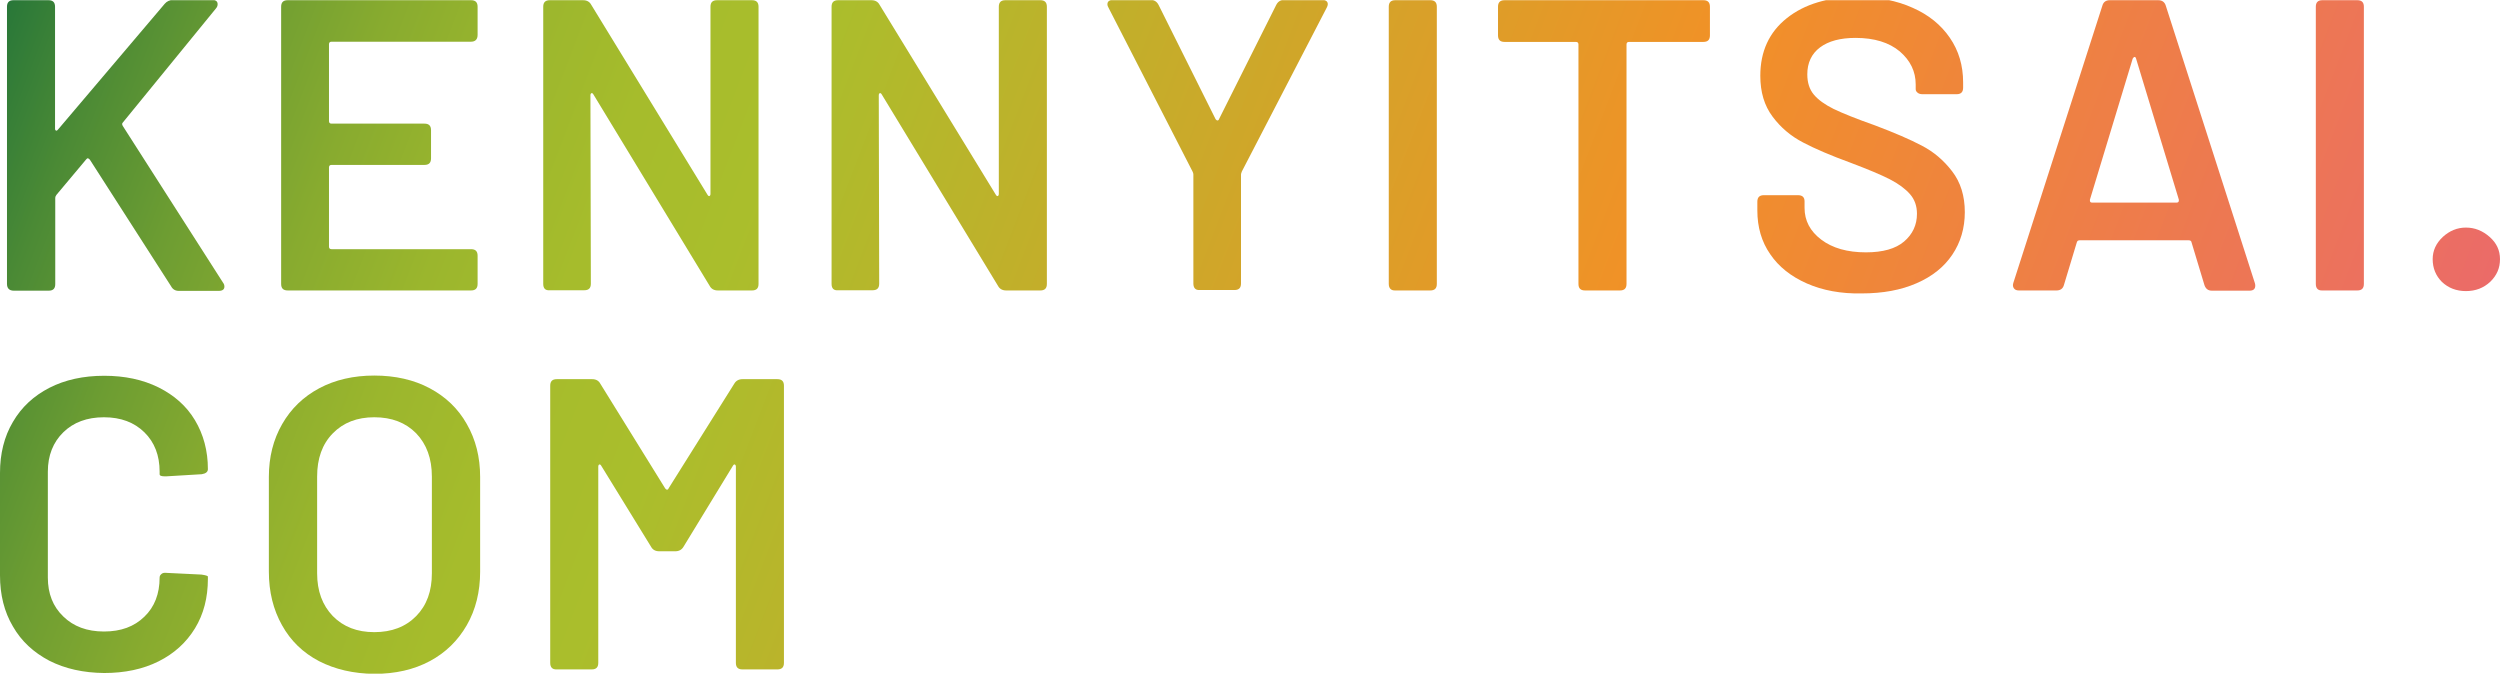
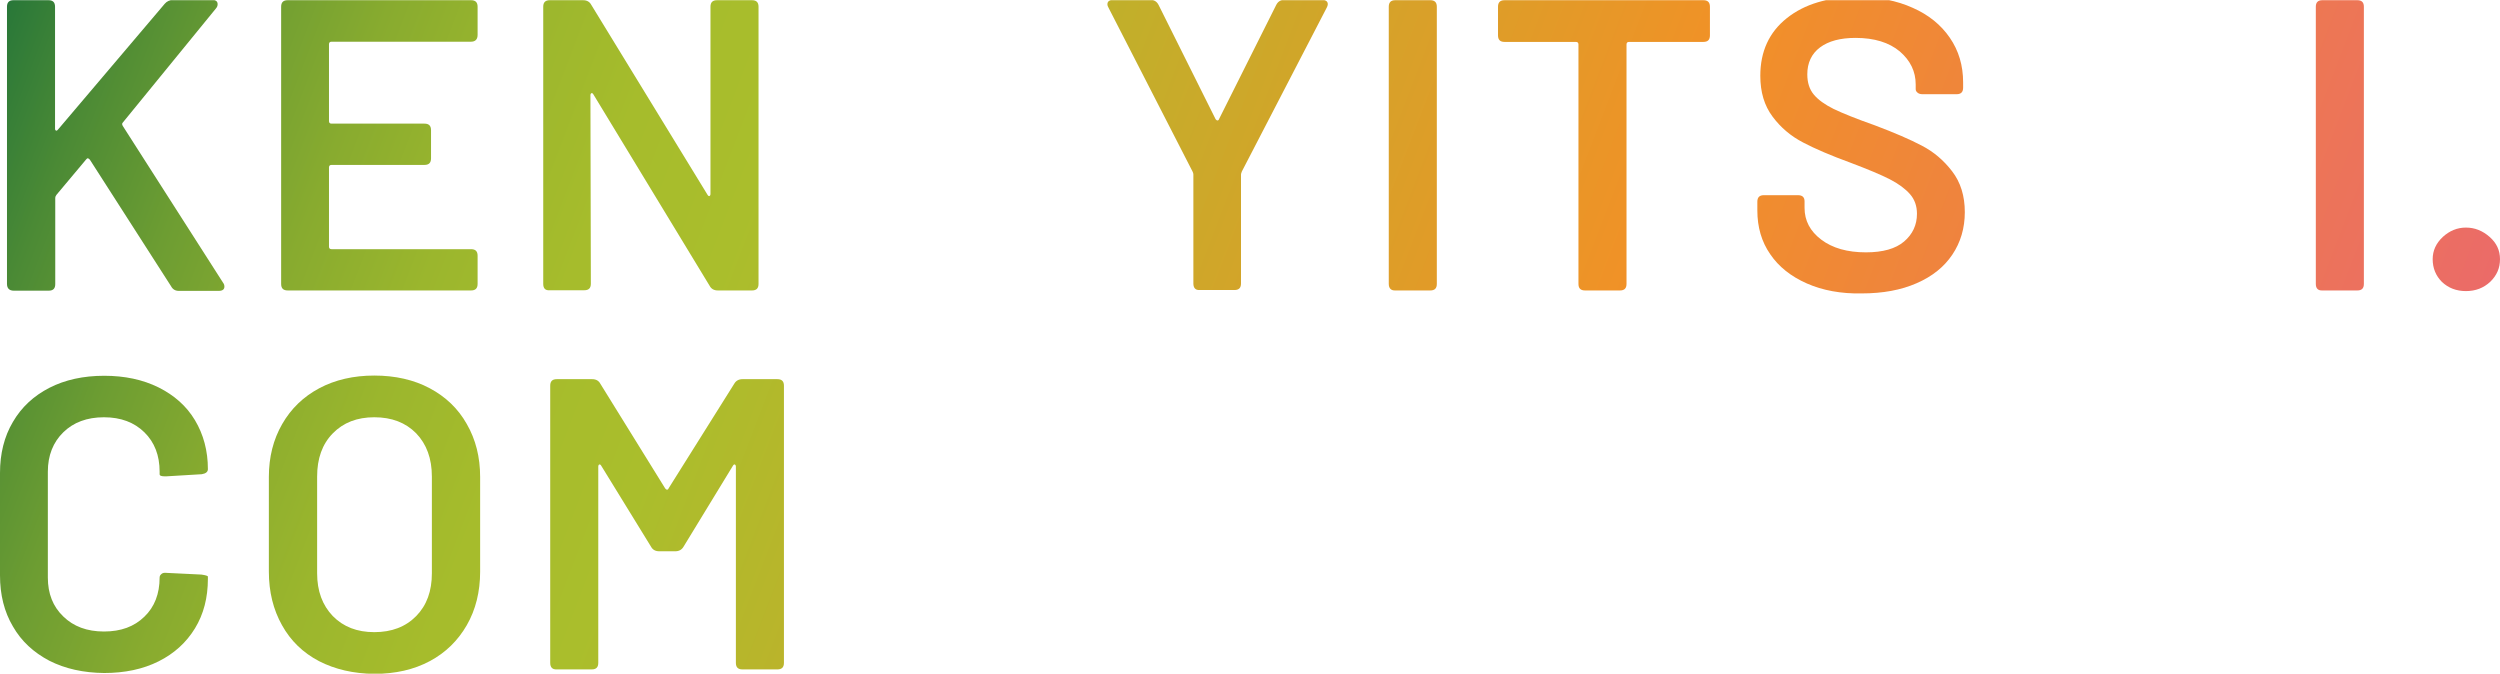
<svg xmlns="http://www.w3.org/2000/svg" xmlns:xlink="http://www.w3.org/1999/xlink" version="1.1" id="圖層_1" x="0px" y="0px" viewBox="0 0 1180.9 318.2" style="enable-background:new 0 0 1180.9 318.2;" xml:space="preserve">
  <style type="text/css">
	.st0{clip-path:url(#XMLID_87_);fill:url(#XMLID_88_);}
	.st1{clip-path:url(#XMLID_89_);fill:url(#XMLID_90_);}
	.st2{clip-path:url(#XMLID_91_);fill:url(#XMLID_92_);}
	.st3{clip-path:url(#XMLID_93_);fill:url(#XMLID_94_);}
	.st4{clip-path:url(#XMLID_95_);fill:url(#XMLID_96_);}
	.st5{clip-path:url(#XMLID_97_);fill:url(#XMLID_98_);}
	.st6{clip-path:url(#XMLID_99_);fill:url(#XMLID_100_);}
	.st7{clip-path:url(#XMLID_101_);fill:url(#XMLID_102_);}
	.st8{clip-path:url(#XMLID_103_);fill:url(#XMLID_104_);}
	.st9{clip-path:url(#XMLID_105_);fill:url(#XMLID_106_);}
	.st10{clip-path:url(#XMLID_107_);fill:url(#XMLID_108_);}
	.st11{clip-path:url(#XMLID_109_);fill:url(#XMLID_110_);}
	.st12{clip-path:url(#XMLID_111_);fill:url(#XMLID_112_);}
	.st13{clip-path:url(#XMLID_113_);fill:url(#XMLID_114_);}
</style>
  <g id="XMLID_60_">
    <g id="XMLID_46_">
      <defs>
        <path id="XMLID_4_" d="M3.3,134.1V3.2c0-2.1,1-3.1,3.1-3.1h16.5c2.1,0,3.1,1,3.1,3.1v57.6c0,0.5,0.2,0.8,0.5,0.9     c0.3,0.1,0.6-0.1,0.9-0.5L77.8,1.8c1-1.2,2.4-1.8,3.9-1.8h18.6c1.7,0,2.5,0.7,2.5,2c0,0.8-0.3,1.4-0.8,2L58,57.9     c-0.4,0.4-0.4,0.9,0,1.6l47.4,74.1c0.4,0.5,0.6,1.1,0.6,1.8c0,1.3-0.9,2-2.7,2H84.5c-1.7,0-2.9-0.7-3.7-2.2L42.5,75.5     c-0.3-0.4-0.6-0.6-0.9-0.7c-0.3-0.1-0.6,0.1-0.9,0.5L26.7,92c-0.4,0.5-0.6,1-0.6,1.4v40.8c0,2.1-1,3.1-3.1,3.1H6.5     C4.4,137.3,3.3,136.2,3.3,134.1z" />
      </defs>
      <clipPath id="XMLID_87_">
        <use xlink:href="#XMLID_4_" style="overflow:visible;" />
      </clipPath>
      <linearGradient id="XMLID_88_" gradientUnits="userSpaceOnUse" x1="22.607" y1="-58.825" x2="1158.284" y2="377.121">
        <stop offset="0" style="stop-color:#267639" />
        <stop offset="4.364562e-02" style="stop-color:#4B8A35" />
        <stop offset="9.234679e-02" style="stop-color:#6D9D32" />
        <stop offset="0.142" style="stop-color:#88AB2F" />
        <stop offset="0.193" style="stop-color:#9BB62D" />
        <stop offset="0.245" style="stop-color:#A6BC2C" />
        <stop offset="0.3" style="stop-color:#AABE2C" />
        <stop offset="0.63" style="stop-color:#F19127" />
        <stop offset="1" style="stop-color:#EA6474" />
      </linearGradient>
      <rect id="XMLID_45_" y="0.1" class="st0" width="1180.9" height="318.2" />
    </g>
    <g id="XMLID_47_">
      <defs>
        <path id="XMLID_6_" d="M222.5,19.7h-65.9c-0.8,0-1.2,0.4-1.2,1.2v36.3c0,0.8,0.4,1.2,1.2,1.2h43.9c2.1,0,3.1,1,3.1,3.1v13.3     c0,2.1-1,3.1-3.1,3.1h-43.9c-0.8,0-1.2,0.4-1.2,1.2v37.4c0,0.8,0.4,1.2,1.2,1.2h65.9c2.1,0,3.1,1,3.1,3.1v13.3     c0,2.1-1,3.1-3.1,3.1h-86.6c-2.1,0-3.1-1-3.1-3.1V3.2c0-2.1,1-3.1,3.1-3.1h86.6c2.1,0,3.1,1,3.1,3.1v13.3     C225.6,18.6,224.5,19.7,222.5,19.7z" />
      </defs>
      <clipPath id="XMLID_89_">
        <use xlink:href="#XMLID_6_" style="overflow:visible;" />
      </clipPath>
      <linearGradient id="XMLID_90_" gradientUnits="userSpaceOnUse" x1="22.607" y1="-58.825" x2="1158.284" y2="377.121">
        <stop offset="0" style="stop-color:#267639" />
        <stop offset="4.364562e-02" style="stop-color:#4B8A35" />
        <stop offset="9.234679e-02" style="stop-color:#6D9D32" />
        <stop offset="0.142" style="stop-color:#88AB2F" />
        <stop offset="0.193" style="stop-color:#9BB62D" />
        <stop offset="0.245" style="stop-color:#A6BC2C" />
        <stop offset="0.3" style="stop-color:#AABE2C" />
        <stop offset="0.63" style="stop-color:#F19127" />
        <stop offset="1" style="stop-color:#EA6474" />
      </linearGradient>
      <rect id="XMLID_44_" y="0.1" class="st1" width="1180.9" height="318.2" />
    </g>
    <g id="XMLID_48_">
      <defs>
        <path id="XMLID_8_" d="M256.6,134.1V3.2c0-2.1,1-3.1,3.1-3.1h15.7c1.8,0,3.1,0.7,3.9,2.2L334.2,92c0.3,0.5,0.6,0.7,0.9,0.6     c0.3-0.1,0.5-0.5,0.5-1V3.2c0-2.1,1-3.1,3.1-3.1h16.5c2.1,0,3.1,1,3.1,3.1v130.9c0,2.1-1,3.1-3.1,3.1h-16.1     c-1.8,0-3.1-0.7-3.9-2.2l-54.9-90.4c-0.3-0.5-0.6-0.7-0.9-0.6c-0.3,0.1-0.5,0.5-0.5,1l0.2,89c0,2.1-1,3.1-3.1,3.1h-16.3     C257.6,137.3,256.6,136.2,256.6,134.1z" />
      </defs>
      <clipPath id="XMLID_91_">
        <use xlink:href="#XMLID_8_" style="overflow:visible;" />
      </clipPath>
      <linearGradient id="XMLID_92_" gradientUnits="userSpaceOnUse" x1="22.607" y1="-58.825" x2="1158.284" y2="377.121">
        <stop offset="0" style="stop-color:#267639" />
        <stop offset="4.364562e-02" style="stop-color:#4B8A35" />
        <stop offset="9.234679e-02" style="stop-color:#6D9D32" />
        <stop offset="0.142" style="stop-color:#88AB2F" />
        <stop offset="0.193" style="stop-color:#9BB62D" />
        <stop offset="0.245" style="stop-color:#A6BC2C" />
        <stop offset="0.3" style="stop-color:#AABE2C" />
        <stop offset="0.63" style="stop-color:#F19127" />
        <stop offset="1" style="stop-color:#EA6474" />
      </linearGradient>
      <rect id="XMLID_43_" y="0.1" class="st2" width="1180.9" height="318.2" />
    </g>
    <g id="XMLID_49_">
      <defs>
-         <path id="XMLID_10_" d="M392.8,134.1V3.2c0-2.1,1-3.1,3.1-3.1h15.7c1.8,0,3.1,0.7,3.9,2.2L470.4,92c0.3,0.5,0.6,0.7,0.9,0.6     c0.3-0.1,0.5-0.5,0.5-1V3.2c0-2.1,1-3.1,3.1-3.1h16.5c2.1,0,3.1,1,3.1,3.1v130.9c0,2.1-1,3.1-3.1,3.1h-16.1     c-1.8,0-3.1-0.7-3.9-2.2l-54.9-90.4c-0.3-0.5-0.6-0.7-0.9-0.6c-0.3,0.1-0.5,0.5-0.5,1l0.2,89c0,2.1-1,3.1-3.1,3.1h-16.3     C393.8,137.3,392.8,136.2,392.8,134.1z" />
+         <path id="XMLID_10_" d="M392.8,134.1V3.2c0-2.1,1-3.1,3.1-3.1h15.7c1.8,0,3.1,0.7,3.9,2.2L470.4,92c0.3,0.5,0.6,0.7,0.9,0.6     c0.3-0.1,0.5-0.5,0.5-1V3.2c0-2.1,1-3.1,3.1-3.1h16.5c2.1,0,3.1,1,3.1,3.1v130.9c0,2.1-1,3.1-3.1,3.1h-16.1     c-1.8,0-3.1-0.7-3.9-2.2l-54.9-90.4c-0.3-0.5-0.6-0.7-0.9-0.6c-0.3,0.1-0.5,0.5-0.5,1l0.2,89c0,2.1-1,3.1-3.1,3.1h-16.3     C393.8,137.3,392.8,136.2,392.8,134.1" />
      </defs>
      <clipPath id="XMLID_93_">
        <use xlink:href="#XMLID_10_" style="overflow:visible;" />
      </clipPath>
      <linearGradient id="XMLID_94_" gradientUnits="userSpaceOnUse" x1="22.607" y1="-58.825" x2="1158.284" y2="377.121">
        <stop offset="0" style="stop-color:#267639" />
        <stop offset="4.364562e-02" style="stop-color:#4B8A35" />
        <stop offset="9.234679e-02" style="stop-color:#6D9D32" />
        <stop offset="0.142" style="stop-color:#88AB2F" />
        <stop offset="0.193" style="stop-color:#9BB62D" />
        <stop offset="0.245" style="stop-color:#A6BC2C" />
        <stop offset="0.3" style="stop-color:#AABE2C" />
        <stop offset="0.63" style="stop-color:#F19127" />
        <stop offset="1" style="stop-color:#EA6474" />
      </linearGradient>
-       <rect id="XMLID_42_" y="0.1" class="st3" width="1180.9" height="318.2" />
    </g>
    <g id="XMLID_50_">
      <defs>
        <path id="XMLID_12_" d="M563.7,133.9V82.4c0-0.4-0.1-0.8-0.4-1.4L523.7,3.8c-0.4-0.7-0.6-1.2-0.6-1.8c0-1.3,0.9-2,2.7-2h17.8     c1.7,0,2.9,0.8,3.7,2.4l26.9,53.9c0.3,0.4,0.6,0.6,0.9,0.6c0.3,0,0.6-0.2,0.7-0.6l27-53.9c0.8-1.6,2-2.4,3.7-2.4h18     c1.8,0,2.7,0.7,2.7,2c0,0.5-0.2,1.1-0.6,1.8l-40,77.2c-0.3,0.8-0.4,1.2-0.4,1.4v51.5c0,2.1-1,3.1-3.1,3.1h-16.5     C564.7,137.1,563.7,136,563.7,133.9z" />
      </defs>
      <clipPath id="XMLID_95_">
        <use xlink:href="#XMLID_12_" style="overflow:visible;" />
      </clipPath>
      <linearGradient id="XMLID_96_" gradientUnits="userSpaceOnUse" x1="22.607" y1="-58.825" x2="1158.284" y2="377.121">
        <stop offset="0" style="stop-color:#267639" />
        <stop offset="4.364562e-02" style="stop-color:#4B8A35" />
        <stop offset="9.234679e-02" style="stop-color:#6D9D32" />
        <stop offset="0.142" style="stop-color:#88AB2F" />
        <stop offset="0.193" style="stop-color:#9BB62D" />
        <stop offset="0.245" style="stop-color:#A6BC2C" />
        <stop offset="0.3" style="stop-color:#AABE2C" />
        <stop offset="0.63" style="stop-color:#F19127" />
        <stop offset="1" style="stop-color:#EA6474" />
      </linearGradient>
      <rect id="XMLID_41_" y="0.1" class="st4" width="1180.9" height="318.2" />
    </g>
    <g id="XMLID_51_">
      <defs>
        <path id="XMLID_14_" d="M656,134.1V3.2c0-2.1,1-3.1,3.1-3.1h16.5c2.1,0,3.1,1,3.1,3.1v130.9c0,2.1-1,3.1-3.1,3.1h-16.5     C657.1,137.3,656,136.2,656,134.1z" />
      </defs>
      <clipPath id="XMLID_97_">
        <use xlink:href="#XMLID_14_" style="overflow:visible;" />
      </clipPath>
      <linearGradient id="XMLID_98_" gradientUnits="userSpaceOnUse" x1="22.607" y1="-58.825" x2="1158.284" y2="377.121">
        <stop offset="0" style="stop-color:#267639" />
        <stop offset="4.364562e-02" style="stop-color:#4B8A35" />
        <stop offset="9.234679e-02" style="stop-color:#6D9D32" />
        <stop offset="0.142" style="stop-color:#88AB2F" />
        <stop offset="0.193" style="stop-color:#9BB62D" />
        <stop offset="0.245" style="stop-color:#A6BC2C" />
        <stop offset="0.3" style="stop-color:#AABE2C" />
        <stop offset="0.63" style="stop-color:#F19127" />
        <stop offset="1" style="stop-color:#EA6474" />
      </linearGradient>
      <rect id="XMLID_40_" y="0.1" class="st5" width="1180.9" height="318.2" />
    </g>
    <g id="XMLID_52_">
      <defs>
        <path id="XMLID_16_" d="M807.7,3.2v13.5c0,2.1-1,3.1-3.1,3.1h-35.1c-0.8,0-1.2,0.4-1.2,1.2v113.1c0,2.1-1,3.1-3.1,3.1h-16.5     c-2.1,0-3.1-1-3.1-3.1V21c0-0.8-0.4-1.2-1.2-1.2h-33.7c-2.1,0-3.1-1-3.1-3.1V3.2c0-2.1,1-3.1,3.1-3.1h93.9     C806.7,0.1,807.7,1.1,807.7,3.2z" />
      </defs>
      <clipPath id="XMLID_99_">
        <use xlink:href="#XMLID_16_" style="overflow:visible;" />
      </clipPath>
      <linearGradient id="XMLID_100_" gradientUnits="userSpaceOnUse" x1="22.607" y1="-58.825" x2="1158.284" y2="377.121">
        <stop offset="0" style="stop-color:#267639" />
        <stop offset="4.364562e-02" style="stop-color:#4B8A35" />
        <stop offset="9.234679e-02" style="stop-color:#6D9D32" />
        <stop offset="0.142" style="stop-color:#88AB2F" />
        <stop offset="0.193" style="stop-color:#9BB62D" />
        <stop offset="0.245" style="stop-color:#A6BC2C" />
        <stop offset="0.3" style="stop-color:#AABE2C" />
        <stop offset="0.63" style="stop-color:#F19127" />
        <stop offset="1" style="stop-color:#EA6474" />
      </linearGradient>
      <rect id="XMLID_39_" y="0.1" class="st6" width="1180.9" height="318.2" />
    </g>
    <g id="XMLID_53_">
      <defs>
        <path id="XMLID_18_" d="M853.5,133.9c-7.5-3.3-13.3-7.9-17.3-13.8c-4.1-5.9-6.1-12.8-6.1-20.7v-4.1c0-2.1,1-3.1,3.1-3.1h16.1     c2.1,0,3.1,1,3.1,2.9v3.1c0,6,2.6,11,7.9,15c5.3,4,12.3,6,21.1,6c8,0,14-1.7,18-5.1c4-3.4,6.1-7.8,6.1-13.1     c0-3.7-1.1-6.8-3.3-9.3c-2.2-2.5-5.4-4.9-9.5-7c-4.1-2.1-10.3-4.7-18.5-7.8c-9.3-3.4-16.8-6.6-22.5-9.6     c-5.8-3-10.6-7.1-14.4-12.2c-3.9-5.2-5.8-11.6-5.8-19.3c0-11.5,4.2-20.6,12.5-27.2c8.4-6.7,19.5-10,33.5-10     c9.8,0,18.5,1.7,26,5.1C911,7,916.8,11.7,921,17.8c4.2,6.1,6.3,13.1,6.3,21.1v2.5c0,2.1-1,3.1-3.1,3.1h-16.1     c-0.9,0-1.7-0.2-2.3-0.7c-0.6-0.5-0.9-1-0.9-1.7v-2.2c0-6.1-2.5-11.3-7.5-15.6c-5-4.2-12-6.4-20.9-6.4c-7.2,0-12.8,1.5-16.8,4.5     c-4,3-6,7.3-6,12.7c0,3.9,1,7.1,3.1,9.6c2.1,2.5,5.2,4.7,9.4,6.8c4.2,2,10.6,4.6,19.4,7.7c9.3,3.5,16.7,6.7,22.2,9.6     c5.6,2.9,10.3,6.9,14.3,12.1c4,5.2,6,11.6,6,19.3c0,7.6-2,14.3-5.9,20.1c-3.9,5.8-9.5,10.3-16.9,13.5c-7.3,3.2-15.9,4.8-25.9,4.8     C869.7,138.8,861,137.2,853.5,133.9z" />
      </defs>
      <clipPath id="XMLID_101_">
        <use xlink:href="#XMLID_18_" style="overflow:visible;" />
      </clipPath>
      <linearGradient id="XMLID_102_" gradientUnits="userSpaceOnUse" x1="22.607" y1="-58.825" x2="1158.284" y2="377.121">
        <stop offset="0" style="stop-color:#267639" />
        <stop offset="4.364562e-02" style="stop-color:#4B8A35" />
        <stop offset="9.234679e-02" style="stop-color:#6D9D32" />
        <stop offset="0.142" style="stop-color:#88AB2F" />
        <stop offset="0.193" style="stop-color:#9BB62D" />
        <stop offset="0.245" style="stop-color:#A6BC2C" />
        <stop offset="0.3" style="stop-color:#AABE2C" />
        <stop offset="0.63" style="stop-color:#F19127" />
        <stop offset="1" style="stop-color:#EA6474" />
      </linearGradient>
      <rect id="XMLID_38_" y="0.1" class="st7" width="1180.9" height="318.2" />
    </g>
    <g id="XMLID_54_">
      <defs>
-         <path id="XMLID_20_" d="M1041.3,134.7l-6.1-20.2c-0.1-0.7-0.6-1-1.4-1h-51.4c-0.8,0-1.2,0.3-1.4,1l-6.1,20.2     c-0.5,1.7-1.7,2.5-3.5,2.5h-17.8c-1,0-1.8-0.3-2.3-1c-0.5-0.7-0.6-1.5-0.3-2.5L993.1,2.6c0.5-1.7,1.7-2.5,3.5-2.5h22.9     c1.8,0,3,0.9,3.5,2.5l42.1,131.1c0.1,0.3,0.2,0.7,0.2,1.2c0,1.6-0.9,2.4-2.7,2.4h-17.8C1043,137.3,1041.9,136.4,1041.3,134.7z      M988.2,95.7h40c0.8,0,1.1-0.5,1-1.4L1009,27.7c-0.1-0.5-0.4-0.8-0.7-0.8c-0.3,0-0.6,0.3-0.9,0.8l-20.2,66.6     C987.1,95.3,987.4,95.7,988.2,95.7z" />
-       </defs>
+         </defs>
      <clipPath id="XMLID_103_">
        <use xlink:href="#XMLID_20_" style="overflow:visible;" />
      </clipPath>
      <linearGradient id="XMLID_104_" gradientUnits="userSpaceOnUse" x1="22.607" y1="-58.825" x2="1158.284" y2="377.121">
        <stop offset="0" style="stop-color:#267639" />
        <stop offset="4.364562e-02" style="stop-color:#4B8A35" />
        <stop offset="9.234679e-02" style="stop-color:#6D9D32" />
        <stop offset="0.142" style="stop-color:#88AB2F" />
        <stop offset="0.193" style="stop-color:#9BB62D" />
        <stop offset="0.245" style="stop-color:#A6BC2C" />
        <stop offset="0.3" style="stop-color:#AABE2C" />
        <stop offset="0.63" style="stop-color:#F19127" />
        <stop offset="1" style="stop-color:#EA6474" />
      </linearGradient>
      <rect id="XMLID_37_" y="0.1" class="st8" width="1180.9" height="318.2" />
    </g>
    <g id="XMLID_55_">
      <defs>
        <path id="XMLID_23_" d="M1093.9,134.1V3.2c0-2.1,1-3.1,3.1-3.1h16.5c2.1,0,3.1,1,3.1,3.1v130.9c0,2.1-1,3.1-3.1,3.1H1097     C1094.9,137.3,1093.9,136.2,1093.9,134.1z" />
      </defs>
      <clipPath id="XMLID_105_">
        <use xlink:href="#XMLID_23_" style="overflow:visible;" />
      </clipPath>
      <linearGradient id="XMLID_106_" gradientUnits="userSpaceOnUse" x1="22.607" y1="-58.825" x2="1158.284" y2="377.121">
        <stop offset="0" style="stop-color:#267639" />
        <stop offset="4.364562e-02" style="stop-color:#4B8A35" />
        <stop offset="9.234679e-02" style="stop-color:#6D9D32" />
        <stop offset="0.142" style="stop-color:#88AB2F" />
        <stop offset="0.193" style="stop-color:#9BB62D" />
        <stop offset="0.245" style="stop-color:#A6BC2C" />
        <stop offset="0.3" style="stop-color:#AABE2C" />
        <stop offset="0.63" style="stop-color:#F19127" />
        <stop offset="1" style="stop-color:#EA6474" />
      </linearGradient>
      <rect id="XMLID_36_" y="0.1" class="st9" width="1180.9" height="318.2" />
    </g>
    <g id="XMLID_56_">
      <defs>
        <path id="XMLID_25_" d="M1153.5,133.2c-2.9-2.9-4.4-6.5-4.4-10.8c0-4,1.6-7.5,4.8-10.5c3.2-2.9,6.8-4.4,10.9-4.4     c4.2,0,7.9,1.5,11.2,4.4c3.3,2.9,4.9,6.4,4.9,10.5c0,4.2-1.5,7.7-4.6,10.7c-3.1,2.9-6.9,4.4-11.5,4.4     C1160.2,137.5,1156.5,136,1153.5,133.2z" />
      </defs>
      <clipPath id="XMLID_107_">
        <use xlink:href="#XMLID_25_" style="overflow:visible;" />
      </clipPath>
      <linearGradient id="XMLID_108_" gradientUnits="userSpaceOnUse" x1="22.607" y1="-58.825" x2="1158.284" y2="377.121">
        <stop offset="0" style="stop-color:#267639" />
        <stop offset="4.364562e-02" style="stop-color:#4B8A35" />
        <stop offset="9.234679e-02" style="stop-color:#6D9D32" />
        <stop offset="0.142" style="stop-color:#88AB2F" />
        <stop offset="0.193" style="stop-color:#9BB62D" />
        <stop offset="0.245" style="stop-color:#A6BC2C" />
        <stop offset="0.3" style="stop-color:#AABE2C" />
        <stop offset="0.63" style="stop-color:#F19127" />
        <stop offset="1" style="stop-color:#EA6474" />
      </linearGradient>
      <rect id="XMLID_35_" y="0.1" class="st10" width="1180.9" height="318.2" />
    </g>
    <g id="XMLID_57_">
      <defs>
        <path id="XMLID_27_" d="M23.3,312.1c-7.4-3.9-13.2-9.2-17.2-16.2C2,289,0,280.9,0,271.8v-48.4c0-9.1,2-17.2,6.1-24.1     c4-6.9,9.8-12.3,17.2-16.1c7.4-3.8,16.1-5.7,25.9-5.7c9.7,0,18.2,1.8,25.7,5.5c7.4,3.7,13.2,8.8,17.2,15.5     c4,6.7,6.1,14.4,6.1,23.1c0,1.3-1,2.1-2.9,2.4l-16.7,1h-0.8c-1.6,0-2.4-0.3-2.4-1v-1.2c0-7.7-2.4-13.9-7.2-18.6     c-4.8-4.7-11.1-7.1-19.1-7.1c-8,0-14.4,2.4-19.2,7.1c-4.8,4.7-7.3,10.9-7.3,18.6v50c0,7.6,2.4,13.7,7.3,18.4     c4.8,4.7,11.2,7.1,19.2,7.1c8,0,14.3-2.3,19.1-7c4.8-4.6,7.2-10.8,7.2-18.5c0-0.7,0.3-1.2,0.9-1.7c0.6-0.5,1.3-0.6,2.3-0.5     l16.5,0.8c2.1,0.3,3.1,0.6,3.1,1v1c0,8.9-2,16.7-6.1,23.4c-4.1,6.7-9.8,11.9-17.2,15.6c-7.4,3.7-16,5.5-25.7,5.5     C39.4,317.8,30.8,315.9,23.3,312.1z" />
      </defs>
      <clipPath id="XMLID_109_">
        <use xlink:href="#XMLID_27_" style="overflow:visible;" />
      </clipPath>
      <linearGradient id="XMLID_110_" gradientUnits="userSpaceOnUse" x1="22.607" y1="-58.825" x2="1158.284" y2="377.121">
        <stop offset="0" style="stop-color:#267639" />
        <stop offset="4.364562e-02" style="stop-color:#4B8A35" />
        <stop offset="9.234679e-02" style="stop-color:#6D9D32" />
        <stop offset="0.142" style="stop-color:#88AB2F" />
        <stop offset="0.193" style="stop-color:#9BB62D" />
        <stop offset="0.245" style="stop-color:#A6BC2C" />
        <stop offset="0.3" style="stop-color:#AABE2C" />
        <stop offset="0.63" style="stop-color:#F19127" />
        <stop offset="1" style="stop-color:#EA6474" />
      </linearGradient>
      <rect id="XMLID_34_" y="0.1" class="st11" width="1180.9" height="318.2" />
    </g>
    <g id="XMLID_58_">
      <defs>
        <path id="XMLID_29_" d="M150.7,312.3c-7.6-4-13.4-9.6-17.5-17c-4.1-7.3-6.2-15.7-6.2-25.3v-44.7c0-9.4,2.1-17.7,6.3-25     c4.2-7.3,10-12.9,17.5-16.9c7.5-4,16.2-6,26-6c9.9,0,18.7,2,26.2,6c7.5,4,13.4,9.6,17.5,16.9c4.2,7.3,6.3,15.6,6.3,25V270     c0,9.5-2.1,18-6.3,25.3c-4.2,7.3-10,13-17.5,17c-7.5,4-16.2,6-26.2,6C167,318.2,158.3,316.2,150.7,312.3z M196.6,291     c5-5.1,7.4-11.8,7.4-20.2v-45.7c0-8.5-2.5-15.3-7.4-20.4c-5-5.1-11.6-7.6-19.8-7.6c-8.1,0-14.6,2.5-19.6,7.6     c-5,5.1-7.4,11.9-7.4,20.4v45.7c0,8.4,2.5,15.1,7.4,20.2c5,5.1,11.5,7.6,19.6,7.6C185,298.6,191.6,296.1,196.6,291z" />
      </defs>
      <clipPath id="XMLID_111_">
        <use xlink:href="#XMLID_29_" style="overflow:visible;" />
      </clipPath>
      <linearGradient id="XMLID_112_" gradientUnits="userSpaceOnUse" x1="22.607" y1="-58.825" x2="1158.284" y2="377.121">
        <stop offset="0" style="stop-color:#267639" />
        <stop offset="4.364562e-02" style="stop-color:#4B8A35" />
        <stop offset="9.234679e-02" style="stop-color:#6D9D32" />
        <stop offset="0.142" style="stop-color:#88AB2F" />
        <stop offset="0.193" style="stop-color:#9BB62D" />
        <stop offset="0.245" style="stop-color:#A6BC2C" />
        <stop offset="0.3" style="stop-color:#AABE2C" />
        <stop offset="0.63" style="stop-color:#F19127" />
        <stop offset="1" style="stop-color:#EA6474" />
      </linearGradient>
      <rect id="XMLID_2_" y="0.1" class="st12" width="1180.9" height="318.2" />
    </g>
    <g id="XMLID_59_">
      <defs>
        <path id="XMLID_32_" d="M259.9,313.1V182.2c0-2.1,1-3.1,3.1-3.1h16.7c1.8,0,3.1,0.7,3.9,2.2l30.6,49.4c0.3,0.4,0.6,0.6,0.9,0.6     c0.3,0,0.6-0.2,0.7-0.6l31-49.4c0.8-1.4,2.1-2.2,3.9-2.2h16.5c2.1,0,3.1,1,3.1,3.1v130.9c0,2.1-1,3.1-3.1,3.1h-16.5     c-2.1,0-3.1-1-3.1-3.1v-92.7c0-0.5-0.2-0.8-0.5-1c-0.3-0.1-0.6,0.1-0.9,0.6l-23.3,38.2c-0.8,1.4-2.1,2.2-3.9,2.2h-7.6     c-1.8,0-3.1-0.7-3.9-2.2L284,220c-0.3-0.5-0.6-0.7-0.9-0.6c-0.3,0.1-0.5,0.5-0.5,1v92.7c0,2.1-1,3.1-3.1,3.1H263     C260.9,316.3,259.9,315.2,259.9,313.1z" />
      </defs>
      <clipPath id="XMLID_113_">
        <use xlink:href="#XMLID_32_" style="overflow:visible;" />
      </clipPath>
      <linearGradient id="XMLID_114_" gradientUnits="userSpaceOnUse" x1="22.607" y1="-58.825" x2="1158.284" y2="377.121">
        <stop offset="0" style="stop-color:#267639" />
        <stop offset="4.364562e-02" style="stop-color:#4B8A35" />
        <stop offset="9.234679e-02" style="stop-color:#6D9D32" />
        <stop offset="0.142" style="stop-color:#88AB2F" />
        <stop offset="0.193" style="stop-color:#9BB62D" />
        <stop offset="0.245" style="stop-color:#A6BC2C" />
        <stop offset="0.3" style="stop-color:#AABE2C" />
        <stop offset="0.63" style="stop-color:#F19127" />
        <stop offset="1" style="stop-color:#EA6474" />
      </linearGradient>
      <rect id="XMLID_3_" y="0.1" class="st13" width="1180.9" height="318.2" />
    </g>
  </g>
</svg>